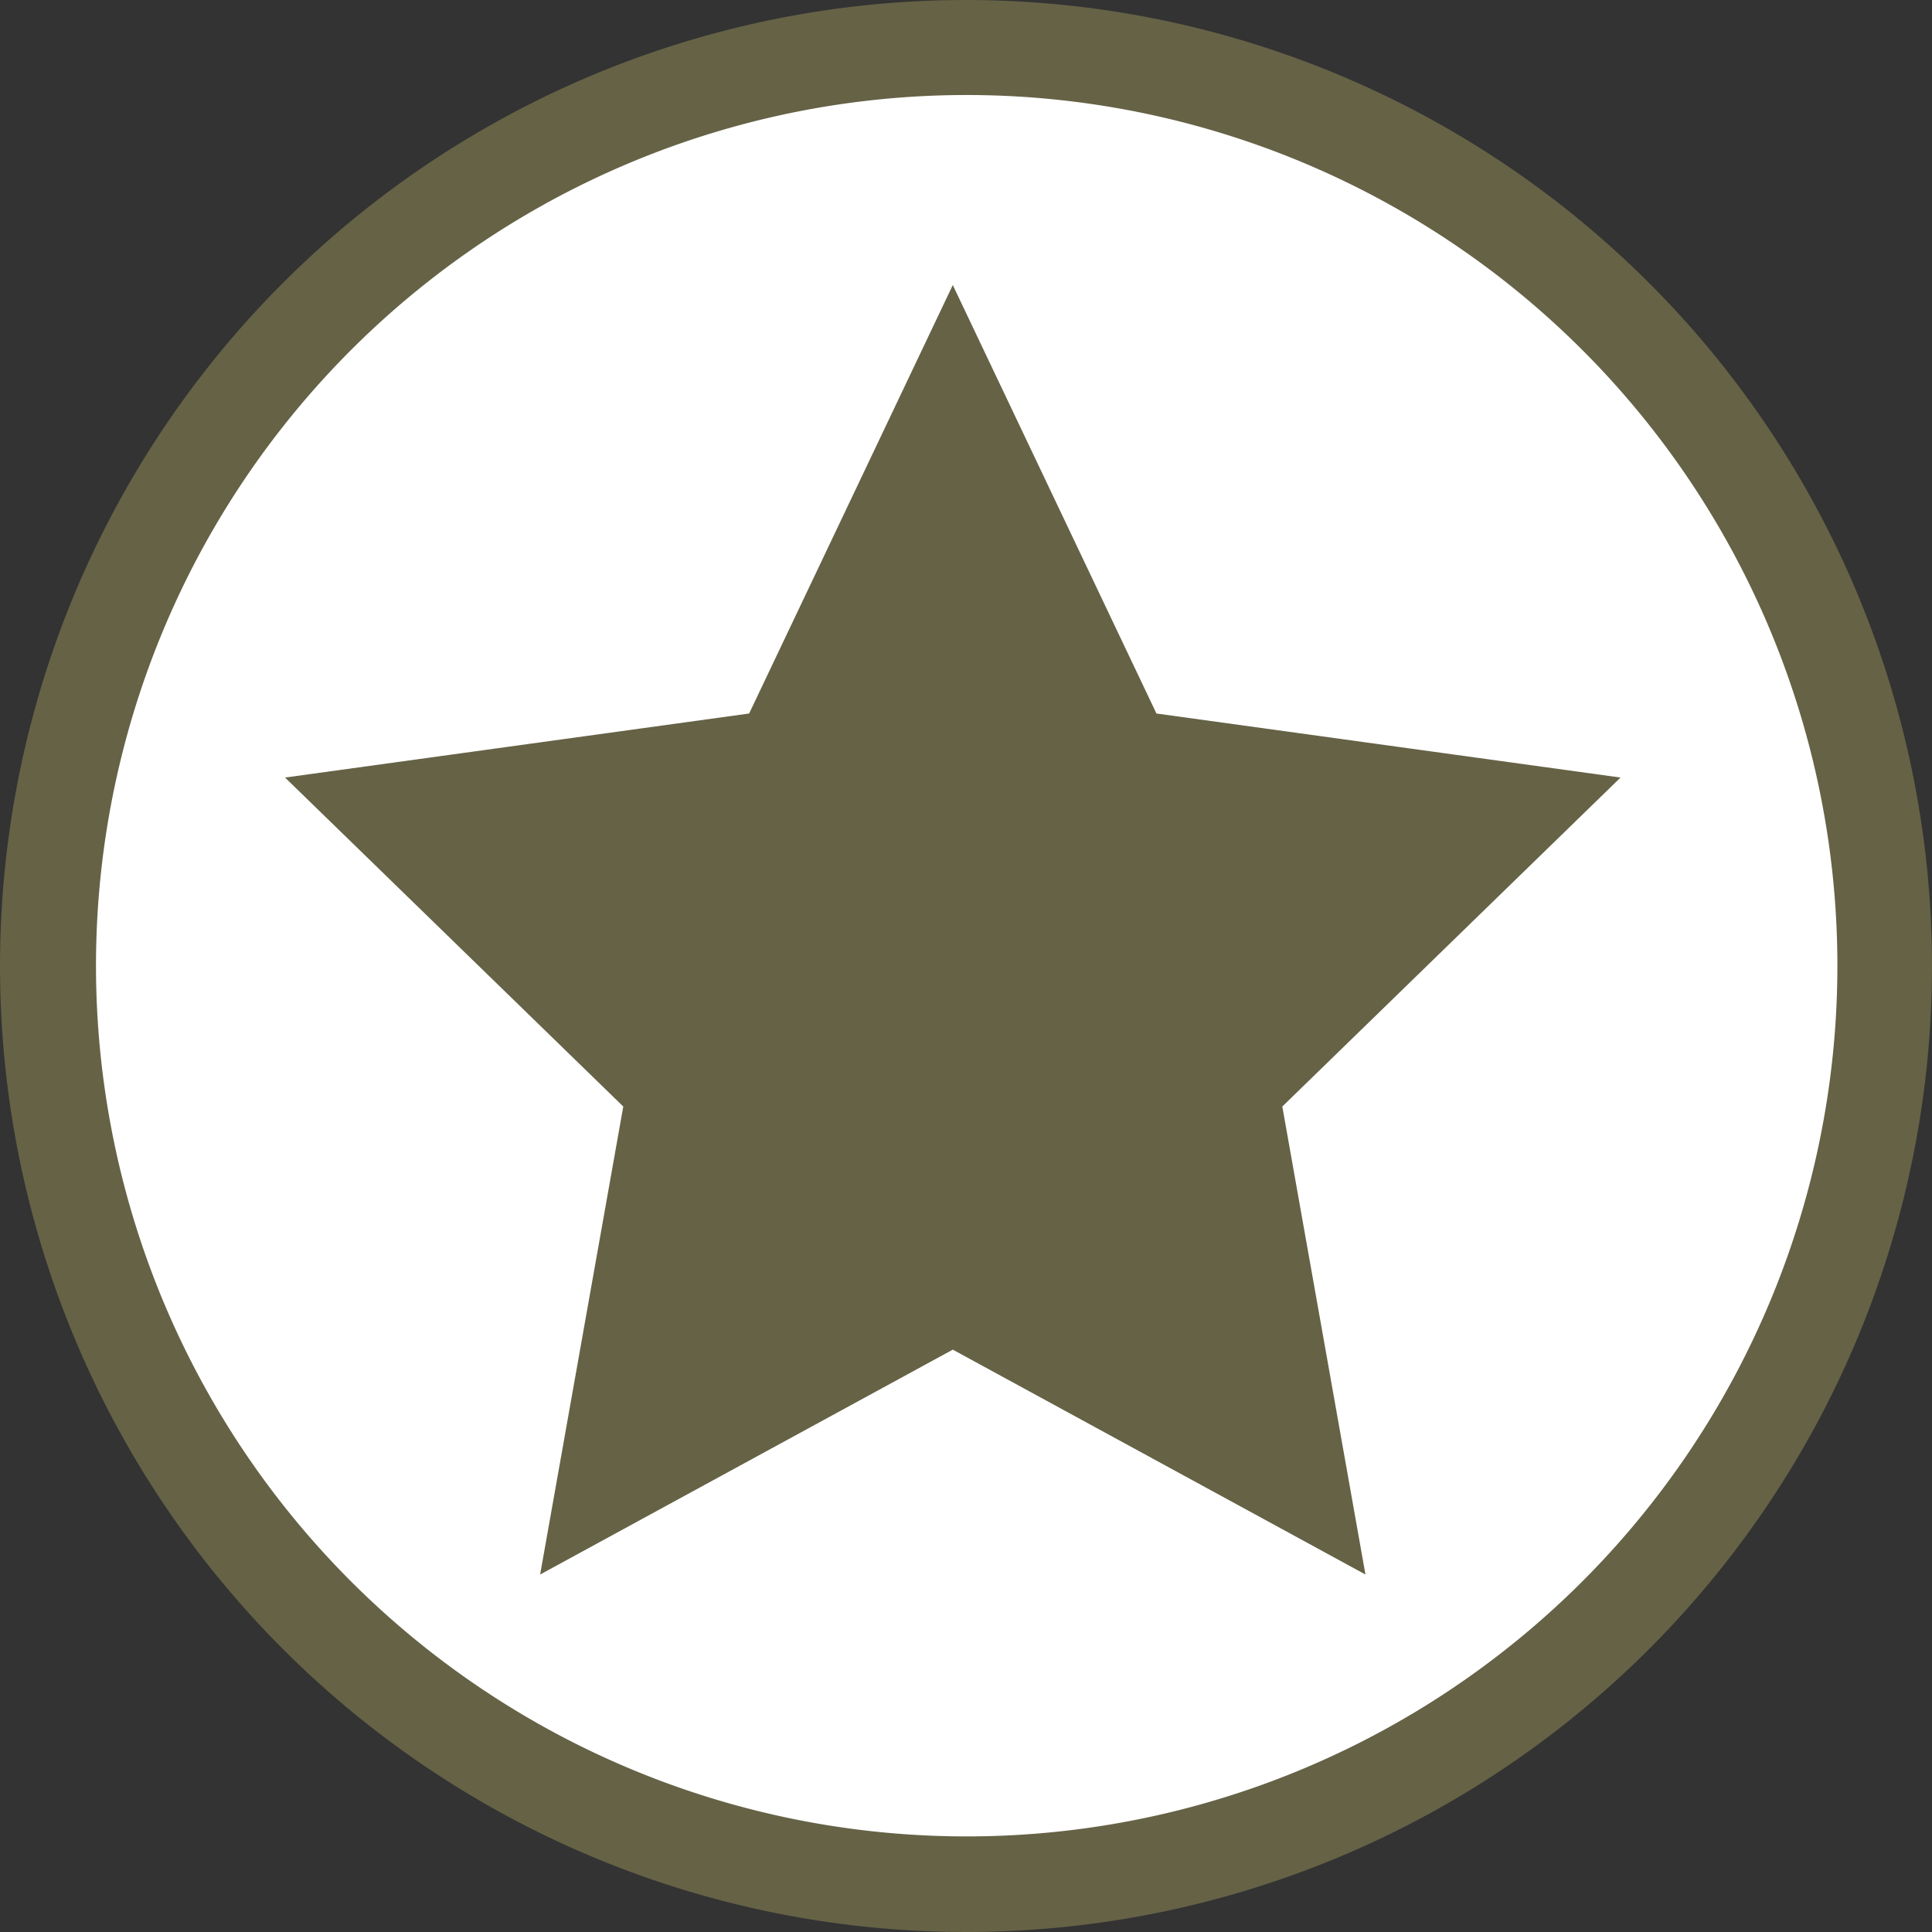
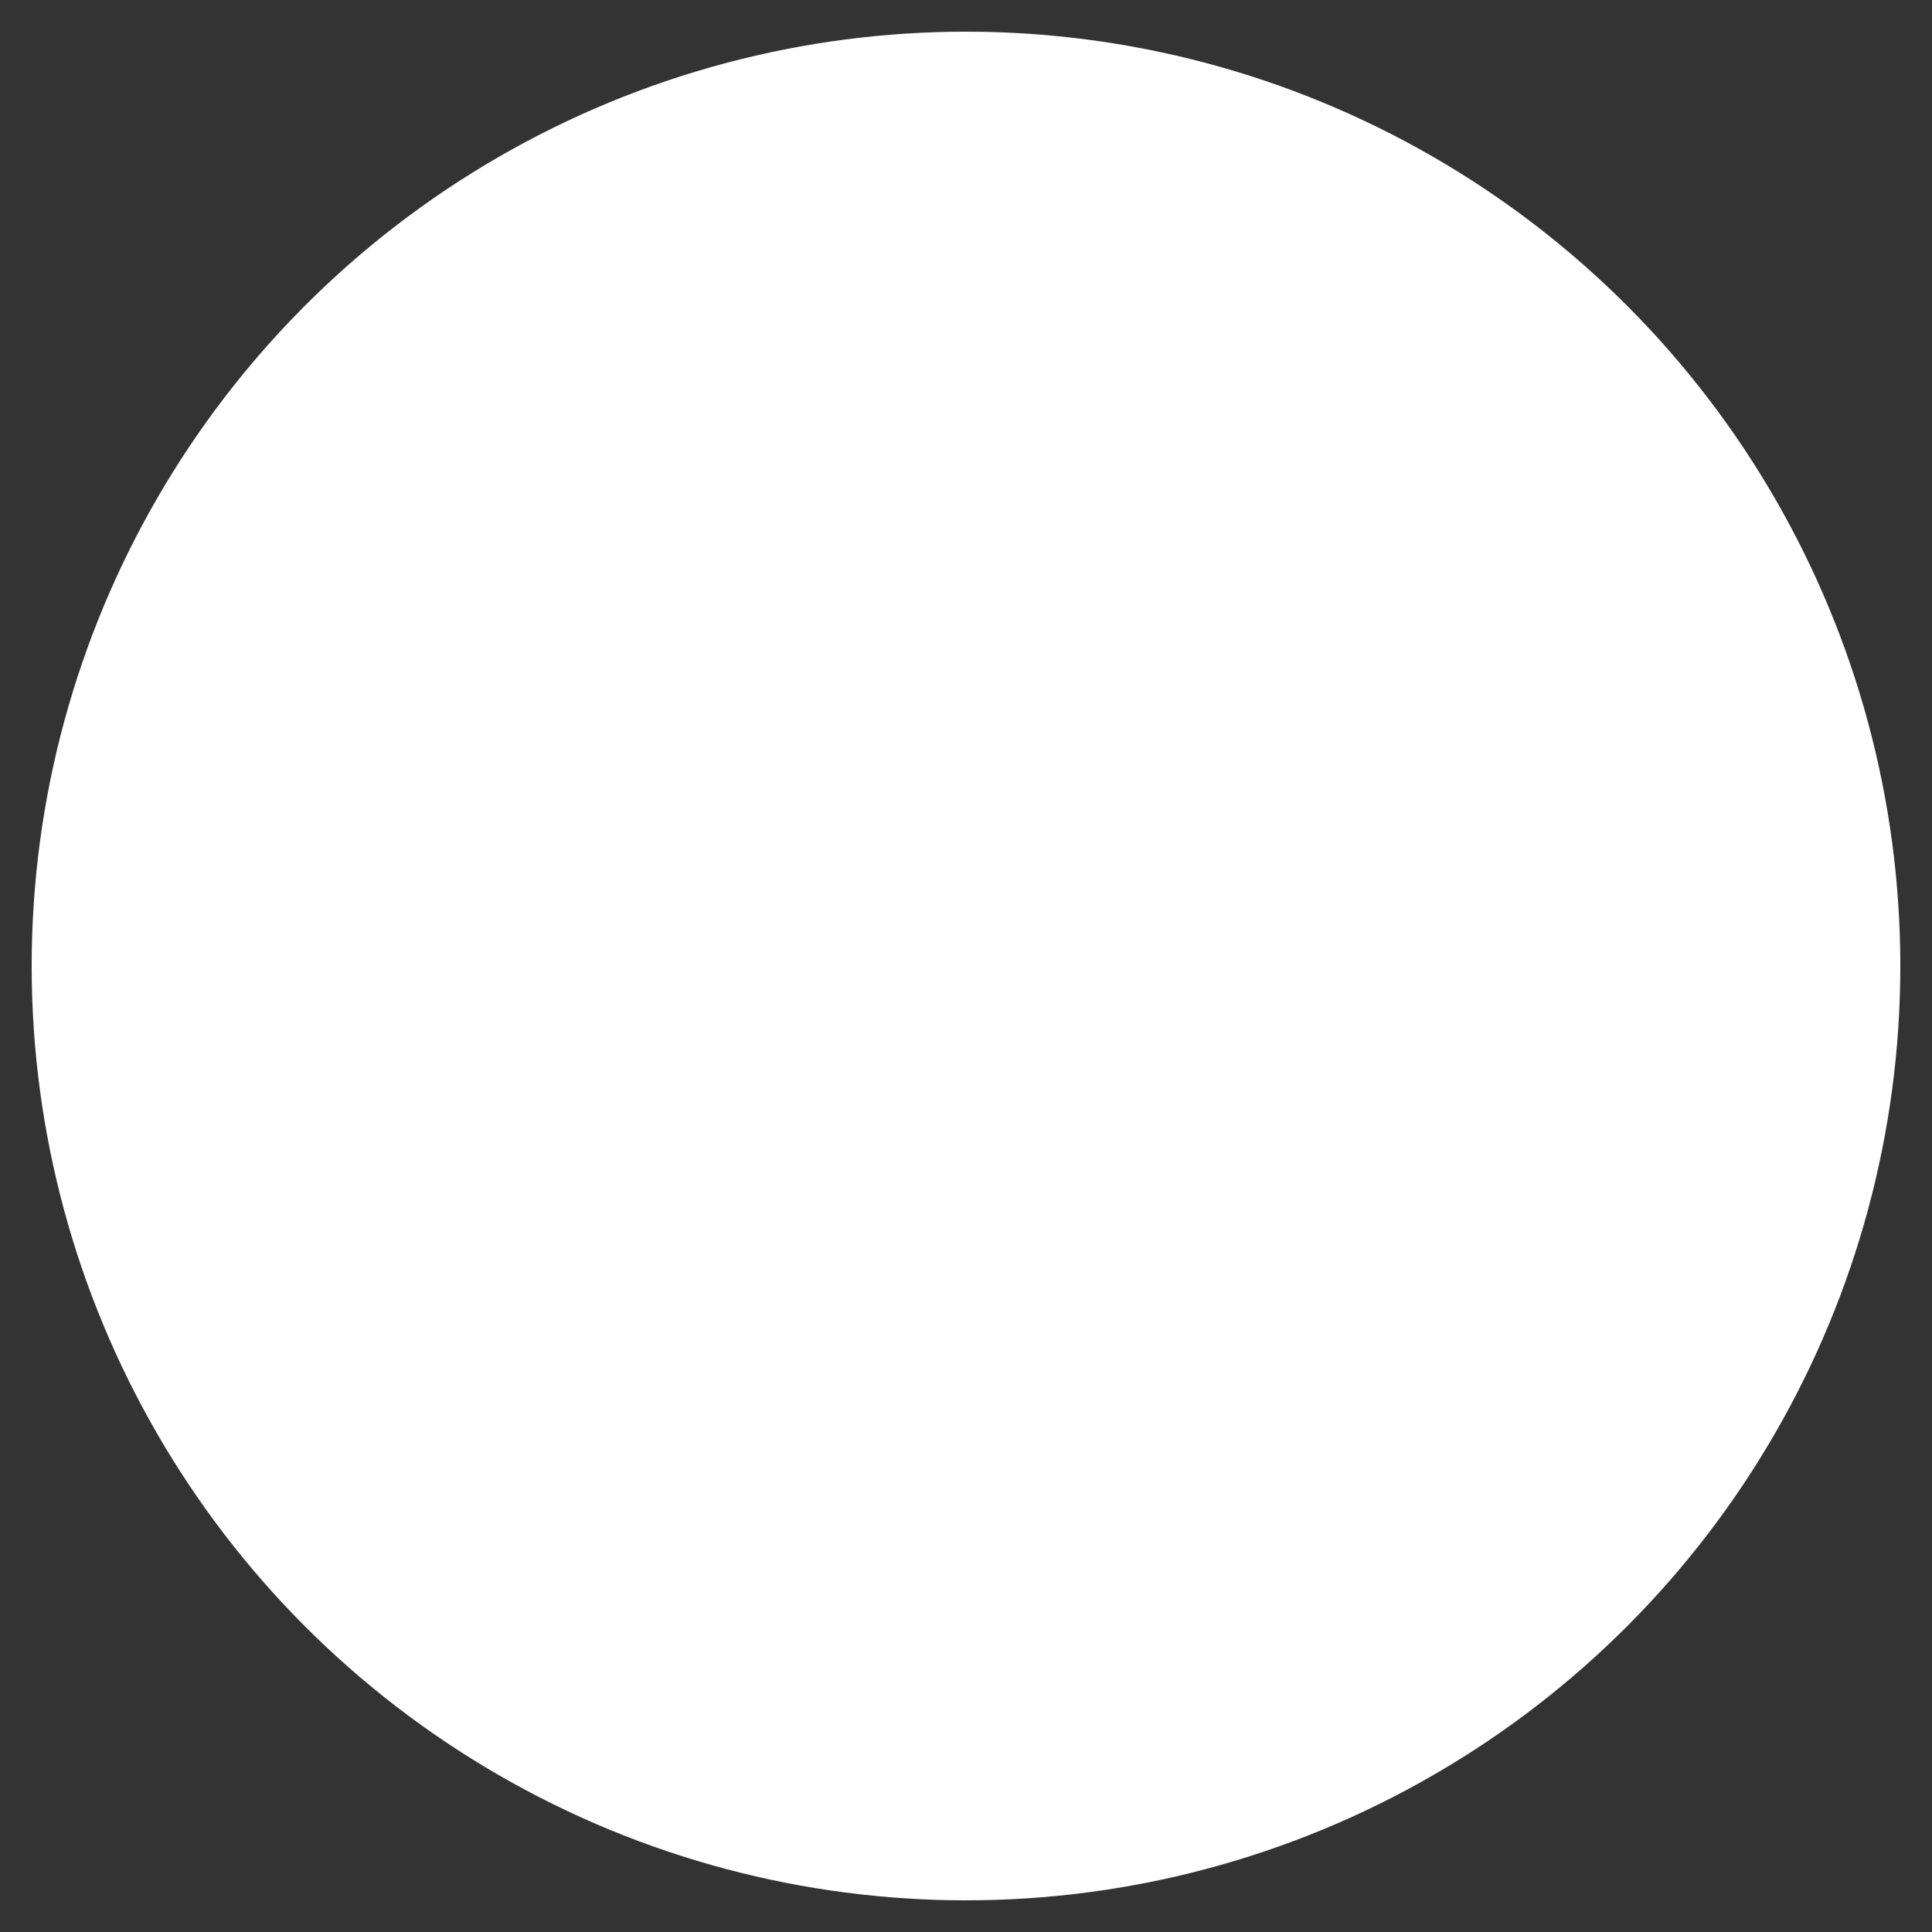
<svg xmlns="http://www.w3.org/2000/svg" width="61" height="61" viewBox="0 0 61 61">
  <rect x="0" y="0" width="61" height="61" fill="#333333" stroke="none" />
  <g id="グループ_7" data-name="グループ 7" transform="translate(-1374 -724)">
    <circle id="楕円形_1" data-name="楕円形 1" cx="29.5" cy="29.5" r="29.5" transform="translate(1375 725)" fill="#fff" />
-     <path id="パス_1" data-name="パス 1" d="M29.5,1A28.491,28.491,0,1,0,40.593,3.239,28.508,28.508,0,0,0,29.5,1m0-1A29.5,29.5,0,1,1,0,29.5,29.5,29.5,0,0,1,29.5,0Z" transform="translate(1375 725)" fill="#656246" stroke="#656246" stroke-width="2" />
-     <path id="多角形_1" data-name="多角形 1" d="M21.083,0l6.43,13.528L42.166,15.55,31.487,25.937l2.625,14.776-13.029-7.1-13.029,7.1,2.625-14.776L0,15.55l14.653-2.022Z" transform="translate(1383 733)" fill="#656246" />
    <rect id="長方形_1" data-name="長方形 1" width="42" height="42" transform="translate(1383.083 733.083)" fill="none" />
  </g>
</svg>